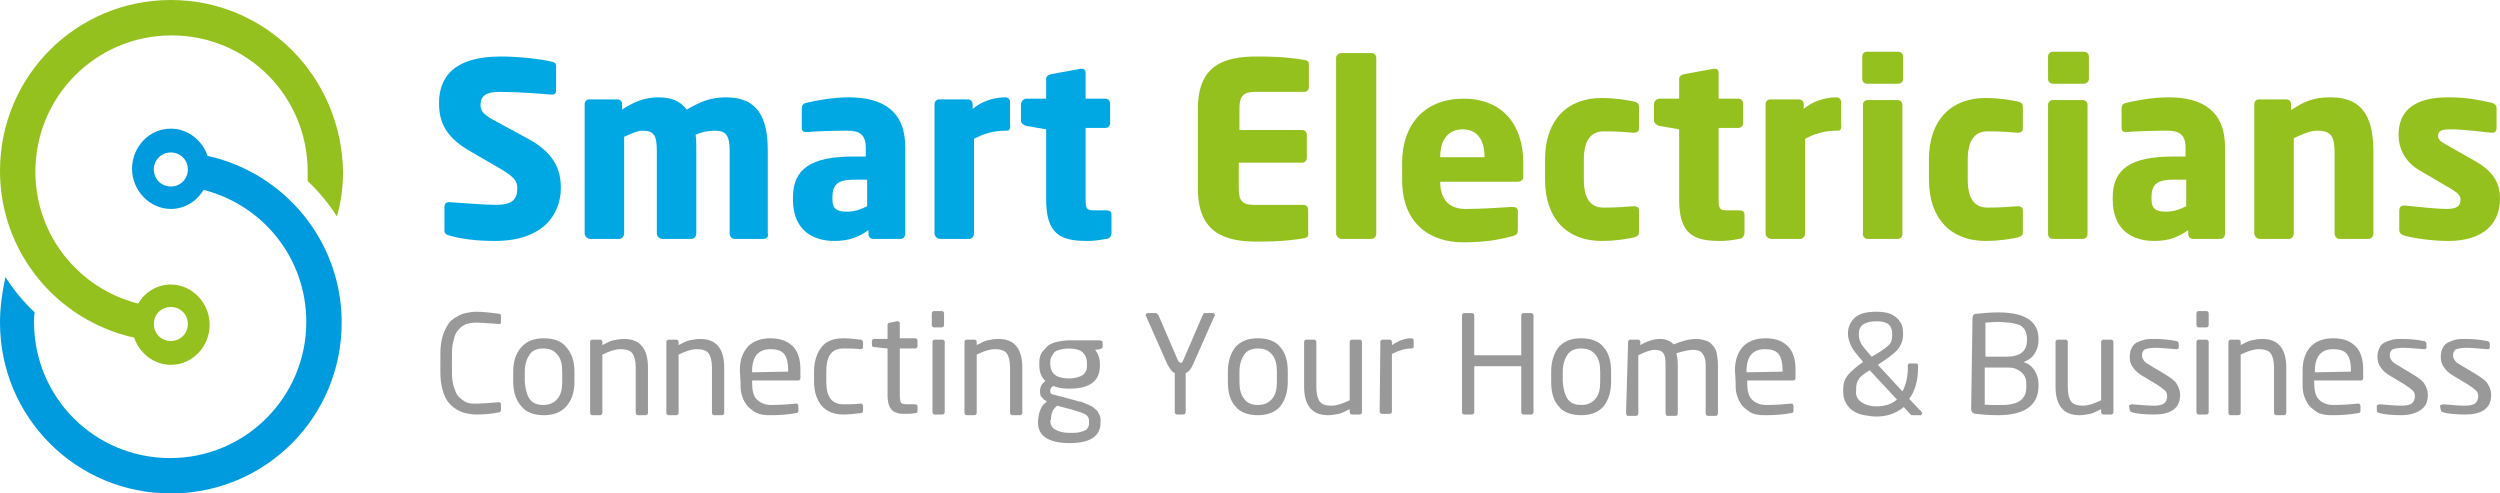
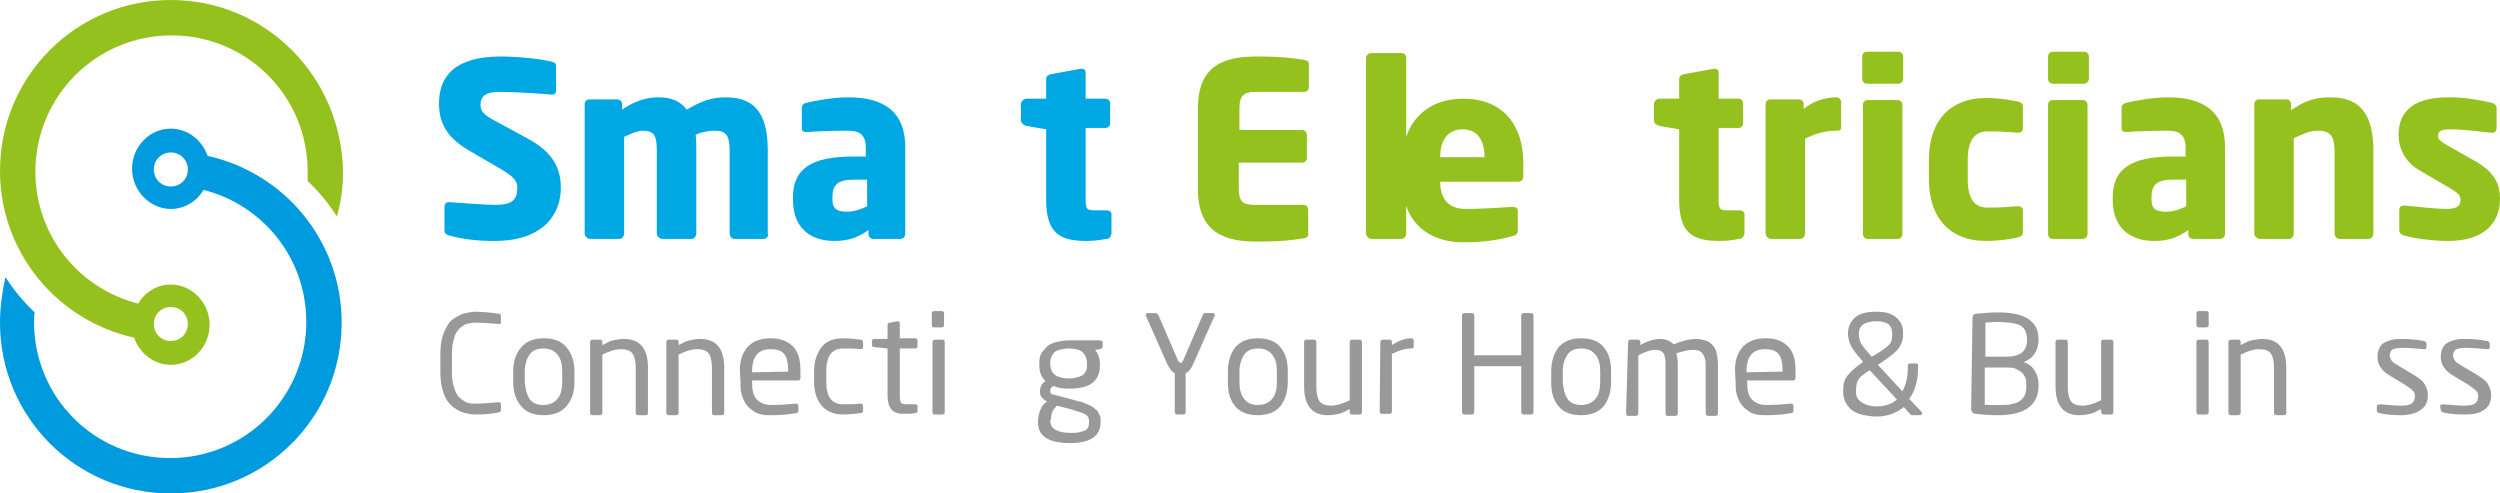
<svg xmlns="http://www.w3.org/2000/svg" viewBox="0 0 367.3 72.5">
  <path clip-rule="evenodd" d="m30.5 22.9c-.8-2.3-2.9-4-5.4-4-3.2 0-5.7 2.7-5.7 5.9s2.6 5.9 5.7 5.9c2 0 3.8-1.1 4.8-2.8 8.7 2.2 15.1 10 15.1 19.4 0 11-8.9 20-20 20s-20-8.9-20-20c0-.5 0-.9.1-1.4-1.6-1.5-3.1-3.3-4.3-5.2-.5 2.3-.8 4.5-.8 6.7 0 13.9 11.2 25.1 25.1 25.1s25.1-11.2 25.1-25.1c0-12-8.4-22-19.7-24.5zm-7.9 2c0-1.4 1.1-2.5 2.5-2.5s2.5 1.1 2.5 2.5-1.1 2.5-2.5 2.5-2.5-1.1-2.5-2.5z" fill="#009bdf" fill-rule="evenodd" />
  <path clip-rule="evenodd" d="m25.1 0c-13.9 0-25.1 11.2-25.1 25.1 0 12 8.4 22 19.7 24.5.8 2.3 2.9 4 5.4 4 3.2 0 5.7-2.7 5.7-5.9s-2.6-5.9-5.7-5.9c-2 0-3.8 1.1-4.8 2.8-8.7-2.2-15.1-10-15.1-19.4 0-11 8.9-20 20-20s20 8.9 20 20v1.4c1.6 1.5 3.1 3.3 4.3 5.2.6-2.1.9-4.3.9-6.5-.2-14.1-11.4-25.3-25.3-25.3zm2.5 47.6c0 1.4-1.1 2.5-2.5 2.5s-2.5-1.1-2.5-2.5 1.1-2.5 2.5-2.5 2.5 1.1 2.5 2.5z" fill="#94c11e" fill-rule="evenodd" />
  <path d="m72.7 35.4c-2.8 0-4.9-.3-6.7-.8-.4-.1-.7-.3-.7-.7v-3.5c0-.5.3-.7.6-.7h.1c1.5.1 5.4.4 6.8.4 2.5 0 3.2-.8 3.2-2.5 0-1-.5-1.6-2.3-2.7l-5-2.9c-3.3-2-4.2-4.2-4.2-6.8 0-3.9 2.2-6.9 9.1-6.9 2.6 0 6.2.4 7.6.8.3.1.5.2.5.6v3.6c0 .3-.1.6-.6.6h-.1c-1-.1-5.1-.4-7.6-.4-2 0-2.8.6-2.8 1.9 0 1 .5 1.5 2.4 2.5l4.6 2.5c3.7 2 4.8 4.4 4.8 7.2 0 3.8-2.5 7.8-9.7 7.8z" fill="#00a8e3" />
  <path d="m112.2 35.1h-4.3c-.4 0-.7-.4-.7-.8v-12.1c0-2.3-.5-3-2.2-3-.6 0-1.7.1-2.8.6.1.7.1 1.5.1 2.3v12.2c0 .4-.3.8-.7.8h-4.3c-.4 0-.8-.4-.8-.8v-12.1c0-2.3-.4-3-2.1-3-.7 0-1.6.4-2.7.9v14.2c0 .4-.3.8-.7.8h-4.3c-.4 0-.8-.4-.8-.8v-19c0-.4.3-.7.7-.7h4.1c.4 0 .7.3.7.7v.8c1.5-1 3.2-1.8 5.3-1.8 1.9 0 3.2.5 4.2 1.8 2.1-1.2 3.5-1.8 5.8-1.8 4.7 0 6.1 3.1 6.1 7.8v12.2c.2.4-.2.8-.6.8z" fill="#00a8e3" />
  <path d="m132.3 35.1h-4c-.4 0-.7-.3-.7-.7v-.6c-1.4 1-2.8 1.6-5 1.6-3.1 0-6.1-1.5-6.1-6.1v-.3c0-4.2 2.7-6 8.8-6h1.9v-1.3c0-2-1-2.5-2.7-2.5-2.3 0-4.8.1-5.9.2h-.2c-.4 0-.6-.2-.6-.6v-2.9c0-.4.2-.7.7-.8 1.3-.3 3.8-.8 6.2-.8 5.1 0 8.3 2.1 8.3 7.3v12.7c-0 .5-.3.8-.7.8zm-4.9-8.7h-2c-2.5 0-3.1.9-3.1 2.6v.3c0 1.5.8 1.8 2.2 1.8 1.1 0 2.1-.4 2.9-.8z" fill="#00a8e3" />
-   <path d="m148 19.2h-.3c-1.8 0-3.3.5-4.6 1.2v13.9c0 .4-.3.8-.7.8h-4.3c-.4 0-.8-.4-.8-.8v-19c0-.4.3-.7.7-.7h4.2c.4 0 .7.3.7.7v.7c1.3-1.1 3.1-1.7 4.8-1.7.4 0 .7.3.7.7v3.4c.1.4-.1.8-.4.8z" fill="#00a8e3" />
  <path d="m162.5 35.1c-1.1.2-1.8.3-2.8.3-3.9 0-6-1-6-6.1v-10.3l-2.9-.5c-.4-.1-.8-.4-.8-.8v-2.4c0-.4.4-.8.8-.8h2.9v-2.9c0-.4.3-.6.7-.7l4.4-.8h.1c.4 0 .6.2.6.6v3.8h2.9c.4 0 .7.3.7.7v2.9c0 .4-.3.7-.7.7h-2.9v10.4c0 1.4.1 1.7 1.2 1.7h1.8c.5 0 .8.2.8.6v2.8c-.1.5-.3.8-.8.8z" fill="#00a8e3" />
  <path d="m191.6 35c-1.2.2-3.1.5-6.9.5-4.6 0-8.7-1.2-8.7-7.7v-11.9c0-6.5 4.1-7.6 8.7-7.6 3.9 0 5.6.3 6.9.5.5.1.7.2.7.7v3.3c0 .4-.3.7-.7.7h-7.2c-1.7 0-2.3.6-2.3 2.4v3.2h9.2c.4 0 .7.3.7.7v3.4c0 .4-.3.7-.7.7h-9.3v3.8c0 1.9.6 2.4 2.3 2.4h7.2c.4 0 .7.3.7.7v3.3c.1.6-.1.8-.6.9z" fill="#94c11e" />
-   <path d="m201.5 35.1h-4.4c-.4 0-.8-.4-.8-.8v-25.8c0-.4.4-.7.8-.7h4.4c.4 0 .7.3.7.7v25.9c0 .3-.3.7-.7.7z" fill="#94c11e" />
+   <path d="m201.5 35.1c-.4 0-.8-.4-.8-.8v-25.8c0-.4.4-.7.8-.7h4.4c.4 0 .7.3.7.7v25.9c0 .3-.3.7-.7.7z" fill="#94c11e" />
  <path d="m223 26.7h-11.4v.1c0 2 .9 3.9 3.7 3.9 2.2 0 5.4-.2 6.9-.3h.1c.4 0 .7.2.7.6v2.7c0 .6-.1.8-.8 1-2.3.6-4.2.9-7.3.9-4.3 0-8.9-2.3-8.9-9.2v-2.5c0-5.7 3.4-9.4 9-9.4 5.9 0 8.8 4 8.8 9.4v2.1c0 .4-.3.7-.8.7zm-4.9-3.7c0-2.6-1.2-4-3.2-4s-3.3 1.4-3.3 4v.1h6.5z" fill="#94c11e" />
-   <path d="m240 34.9c-1 .2-2.6.5-4.7.5-5 0-8.3-3.2-8.3-9v-3c0-5.8 3.3-9 8.3-9 2.1 0 3.7.3 4.7.5.5.1.8.3.8.8v3.2c0 .4-.3.6-.7.6h-.1c-1.3-.1-2.3-.2-4.4-.2-1.6 0-2.9 1-2.9 4.1v3c0 3.2 1.3 4.1 2.9 4.1 2 0 3-.1 4.4-.2h.1c.4 0 .7.2.7.6v3.2c0 .5-.2.6-.8.8z" fill="#94c11e" />
  <path d="m255.5 35.1c-1.1.2-1.8.3-2.8.3-3.9 0-6-1-6-6.1v-10.3l-2.9-.5c-.4-.1-.8-.4-.8-.8v-2.4c0-.4.4-.8.8-.8h2.9v-2.9c0-.4.3-.6.7-.7l4.4-.8h.1c.4 0 .6.2.6.6v3.8h2.9c.4 0 .7.3.7.7v2.9c0 .4-.3.7-.7.7h-2.9v10.4c0 1.4.1 1.7 1.2 1.7h1.8c.5 0 .8.2.8.6v2.8c-.1.5-.4.8-.8.8z" fill="#94c11e" />
  <path d="m270.1 19.2h-.3c-1.8 0-3.3.5-4.6 1.2v13.9c0 .4-.3.8-.7.8h-4.3c-.4 0-.8-.4-.8-.8v-19c0-.4.3-.7.7-.7h4.2c.4 0 .7.3.7.7v.7c1.3-1.1 3.1-1.7 4.8-1.7.4 0 .7.3.7.7v3.4c.1.4-.1.8-.4.8z" fill="#94c11e" />
  <path d="m278.9 12.3h-4.6c-.4 0-.7-.3-.7-.7v-3.3c0-.4.3-.7.7-.7h4.6c.4 0 .7.3.7.7v3.3c0 .4-.3.7-.7.7zm-.1 22.8h-4.4c-.4 0-.7-.3-.7-.7v-19c0-.4.3-.7.7-.7h4.4c.4 0 .7.3.7.7v19c0 .4-.3.7-.7.7z" fill="#94c11e" />
  <path d="m296.4 34.9c-1 .2-2.6.5-4.7.5-5 0-8.3-3.2-8.3-9v-3c0-5.8 3.3-9 8.3-9 2.1 0 3.7.3 4.7.5.5.1.8.3.8.8v3.2c0 .4-.3.6-.7.6h-.1c-1.3-.1-2.3-.2-4.4-.2-1.6 0-2.9 1-2.9 4.1v3c0 3.2 1.3 4.1 2.9 4.1 2 0 3-.1 4.4-.2h.1c.4 0 .7.2.7.6v3.2c0 .5-.2.6-.8.8z" fill="#94c11e" />
  <path d="m306.2 12.3h-4.6c-.4 0-.7-.3-.7-.7v-3.3c0-.4.3-.7.7-.7h4.6c.4 0 .7.3.7.7v3.3c0 .4-.4.7-.7.7zm-.2 22.8h-4.4c-.4 0-.7-.3-.7-.7v-19c0-.4.3-.7.7-.7h4.4c.4 0 .7.3.7.7v19c0 .4-.3.7-.7.7z" fill="#94c11e" />
  <path d="m326.2 35.1h-4c-.4 0-.7-.3-.7-.7v-.6c-1.4 1-2.8 1.6-5 1.6-3.1 0-6.1-1.5-6.1-6.1v-.3c0-4.2 2.7-6 8.8-6h1.9v-1.3c0-2-1-2.5-2.7-2.5-2.3 0-4.8.1-5.9.2h-.2c-.4 0-.6-.2-.6-.6v-2.9c0-.4.2-.7.7-.8 1.3-.3 3.8-.8 6.2-.8 5.1 0 8.3 2.1 8.3 7.3v12.7c0 .5-.3.8-.7.8zm-5-8.7h-2c-2.5 0-3.1.9-3.1 2.6v.3c0 1.5.8 1.8 2.2 1.8 1.1 0 2.1-.4 2.9-.8z" fill="#94c11e" />
  <path d="m348 35.1h-4.3c-.4 0-.7-.4-.7-.8v-11.8c0-2.5-.5-3.3-2.6-3.3-1 0-2.1.5-3.4 1.1v14c0 .4-.3.8-.7.8h-4.3c-.4 0-.8-.4-.8-.8v-19c0-.4.3-.7.7-.7h4c.4 0 .7.3.7.7v.9c2-1.4 3.5-1.9 5.8-1.9 5.2 0 6.3 3.6 6.3 8.1v11.9c0 .4-.3.8-.7.8z" fill="#94c11e" />
  <path d="m359.7 35.4c-2 0-4.7-.3-6.5-.8-.4-.1-.7-.4-.7-.8v-2.9c0-.4.2-.7.7-.7h.1c1.9.2 4.9.5 6.1.5 1.7 0 2.1-.5 2.1-1.4 0-.5-.3-.9-1.3-1.5l-4.6-2.7c-2-1.1-3.2-3-3.2-5.3 0-3.6 2.4-5.5 7.3-5.5 2.8 0 4.5.4 6.4.8.4.1.7.4.7.8v2.9c0 .4-.2.7-.6.7h-.2c-1-.1-4.1-.5-5.9-.5-1.4 0-1.9.2-1.9 1 0 .5.4.8 1.1 1.2l4.4 2.5c3 1.7 3.6 3.6 3.6 5.5-0 3.6-2.4 6.2-7.6 6.2z" fill="#94c11e" />
  <g fill="#999">
    <path d="m64.7 52c0-.9.1-1.8.3-2.5s.5-1.3.8-1.8.7-.8 1.2-1.1.9-.5 1.4-.6 1-.2 1.5-.2c.9 0 2 .1 3.4.3.2 0 .3.1.3.3v1c0 .1-.1.2-.2.2h-.1c-1.4-.1-2.6-.2-3.4-.2-.5 0-1 .1-1.4.2-.4.2-.8.4-1.1.8-.3.3-.6.8-.7 1.4-.2.6-.3 1.3-.3 2.2v2.8c0 .8.1 1.5.3 2.1s.4 1.1.7 1.4.7.6 1.1.8.9.2 1.4.2c.9 0 2-.1 3.3-.2h.1c.2 0 .3.1.3.3v.8c0 .2-.1.4-.4.4-.9.2-2 .3-3.3.3-.5 0-1-.1-1.5-.2s-.9-.3-1.4-.6-.9-.7-1.2-1.1-.6-1-.8-1.8c-.2-.7-.3-1.6-.3-2.5z" />
    <path d="m75.4 54.6c0-1.5.4-2.7 1.2-3.6s1.9-1.3 3.3-1.3 2.6.4 3.3 1.3c.8.9 1.2 2.1 1.2 3.6v1.5c0 1.5-.4 2.7-1.2 3.6s-1.9 1.3-3.3 1.3-2.6-.4-3.3-1.3c-.8-.9-1.2-2.1-1.2-3.6zm2.4 4c.4.6 1.1.9 2 .9s1.6-.3 2.1-.9.7-1.4.7-2.5v-1.5c0-1.1-.2-1.9-.7-2.5s-1.1-.9-2.1-.9c-.9 0-1.6.3-2 .9s-.7 1.4-.7 2.5v1.5c.1 1.1.3 1.9.7 2.5z" />
    <path d="m86.7 50.3c0-.1 0-.2.1-.3s.2-.1.3-.1h1c.1 0 .2 0 .3.1s.1.2.1.3v.4c.6-.3 1.1-.6 1.6-.7s1-.2 1.6-.2c2.3 0 3.5 1.4 3.5 4.2v6.6c0 .1 0 .2-.1.3s-.2.1-.3.1h-1c-.1 0-.2 0-.3-.1s-.1-.2-.1-.3v-6.6c0-1-.2-1.7-.5-2.1s-.9-.6-1.7-.6-1.7.3-2.7.8v8.5c0 .1 0 .2-.1.3s-.2.1-.3.1h-1c-.1 0-.2 0-.3-.1s-.1-.2-.1-.3z" />
    <path d="m97.9 50.3c0-.1 0-.2.1-.3s.2-.1.3-.1h1c.1 0 .2 0 .3.1s.1.2.1.3v.4c.6-.3 1.1-.6 1.6-.7s1-.2 1.6-.2c2.3 0 3.5 1.4 3.5 4.2v6.6c0 .1 0 .2-.1.3s-.2.1-.3.1h-1c-.1 0-.2 0-.3-.1s-.1-.2-.1-.3v-6.6c0-1-.2-1.7-.5-2.1s-.9-.6-1.7-.6-1.7.3-2.7.8v8.5c0 .1 0 .2-.1.3s-.2.1-.3.1h-1c-.1 0-.2 0-.3-.1s-.1-.2-.1-.3z" />
    <path d="m108.7 54.4c0-1.5.4-2.6 1.2-3.5.8-.8 1.9-1.2 3.3-1.2s2.5.4 3.3 1.2 1.1 2 1.1 3.5v1.1c0 .1 0 .2-.1.3s-.2.1-.3.1h-6.7v.3c0 1.2.2 2 .7 2.5s1.2.8 2.1.8c1.4 0 2.6-.1 3.6-.2h.1c.1 0 .2 0 .2.1s.1.1.1.2v.7c0 .1 0 .2-.1.3s-.2.1-.3.1c-1.1.2-2.3.3-3.6.3-.5 0-.9 0-1.4-.1-.4-.1-.8-.2-1.2-.5s-.7-.5-1-.9-.5-.8-.7-1.4-.2-1.2-.2-1.9zm7.1.2v-.2c0-1.1-.2-1.9-.6-2.4s-1.1-.7-2-.7c-1.8 0-2.7 1.1-2.7 3.2v.2z" />
    <path d="m119.6 54.6c0-1.5.4-2.7 1.1-3.6s1.8-1.3 3.2-1.3c.8 0 1.7.1 2.5.2.2 0 .3.1.3.1s.1.2.1.3v.7c0 .1 0 .2-.1.2s-.1.1-.2.1h-.1c-.8-.1-1.7-.1-2.5-.1-1.7 0-2.5 1.1-2.5 3.3v1.6c0 2.2.8 3.3 2.5 3.3.8 0 1.6 0 2.5-.1h.1c.1 0 .2 0 .2.1s.1.1.1.2v.7c0 .1 0 .2-.1.3s-.2.1-.3.1c-.8.1-1.7.2-2.5.2-1.3 0-2.4-.4-3.2-1.3-.7-.9-1.1-2-1.1-3.6z" />
    <path d="m128.1 50.2c0-.1 0-.2.1-.3s.2-.1.3-.1h1.9v-2c0-.1 0-.2.1-.3s.1-.1.3-.1l1-.2h.1c.1 0 .1 0 .2.1s.1.1.1.2v2.2h2.2c.1 0 .2 0 .3.1s.1.2.1.3v.7c0 .1 0 .2-.1.3s-.2.1-.3.1h-2.2v7c0 .5.1.9.2 1s.4.2.9.2h1.1c.3 0 .4.1.4.3v.7c0 .2-.1.3-.4.3-.4.1-.9.1-1.3.1-.5 0-.9 0-1.2-.1s-.6-.2-.8-.4-.4-.5-.5-.8-.2-.8-.2-1.3v-7l-1.9-.2c-.3 0-.4-.1-.4-.4z" />
    <path d="m136.9 46.1c0-.1 0-.2.1-.3s.2-.1.3-.1h1c.1 0 .2 0 .3.1s.1.2.1.3v1.6c0 .1 0 .2-.1.3s-.2.1-.3.1h-1c-.1 0-.2 0-.3-.1s-.1-.2-.1-.3zm.1 4.2c0-.1 0-.2.1-.3s.2-.1.3-.1h1c.1 0 .2 0 .3.1s.1.2.1.3v10.2c0 .1 0 .2-.1.3s-.2.1-.3.1h-1c-.1 0-.2 0-.3-.1s-.1-.2-.1-.3z" />
-     <path d="m141.7 50.3c0-.1 0-.2.1-.3s.2-.1.3-.1h1c.1 0 .2 0 .3.1s.1.2.1.3v.4c.6-.3 1.1-.6 1.6-.7s1-.2 1.6-.2c2.3 0 3.5 1.4 3.5 4.2v6.6c0 .1 0 .2-.1.3s-.2.1-.3.1h-1c-.1 0-.2 0-.3-.1s-.1-.2-.1-.3v-6.6c0-1-.2-1.7-.5-2.1s-.9-.6-1.7-.6-1.7.3-2.7.8v8.5c0 .1 0 .2-.1.3s-.2.1-.3.1h-1c-.1 0-.2 0-.3-.1s-.1-.2-.1-.3z" />
    <path d="m152.9 60.1c.2-.5.5-.8.9-1.1l-.1-.1c-.3-.1-.5-.4-.7-.6s-.2-.6-.2-.9c0-.3.1-.6.2-.8s.4-.5.6-.6c-.6-.6-.9-1.3-.9-2.3v-.2c0-.4 0-.7.1-1.1.1-.3.2-.6.5-.9s.5-.6.8-.8.8-.4 1.3-.5 1.1-.2 1.8-.2h4.4c.1 0 .2.1.3.1s.1.2.1.3v.5c0 .2-.1.3-.4.4l-.7.1c.4.5.7 1.2.7 2.1v.2c0 2.3-1.5 3.4-4.5 3.4-.9 0-1.7-.1-2.3-.4-.3.1-.5.4-.5.7 0 .2 0 .3.1.4s.3.2.5.2l3 .8c.3.1.6.2.8.2s.5.2.8.3.5.2.7.3.4.2.6.4.4.3.5.5.2.4.3.6.1.5.1.7v.2c0 2.1-1.5 3.1-4.6 3.1-1.6 0-2.7-.3-3.5-.8-.8-.6-1.1-1.3-1.1-2.3v-.2c.1-.8.2-1.3.4-1.7zm1.4 1.6c0 .6.2 1.1.7 1.4s1.2.5 2.2.5c.6 0 1 0 1.4-.1s.7-.2.9-.3.3-.3.4-.5.1-.4.1-.7v-.2c0-.4-.2-.7-.5-.9s-1-.4-1.9-.7l-2.3-.6c-.3.3-.6.6-.7.9s-.2.7-.2 1.2zm2.8-6.1c.5 0 1-.1 1.3-.2s.6-.2.8-.4.3-.4.4-.6.1-.5.1-.8v-.2c0-.7-.2-1.2-.6-1.6s-1.1-.6-2.1-.6c-.5 0-1 .1-1.4.2s-.7.3-.8.5-.3.4-.4.7-.1.5-.1.8v.2c.1 1.4 1 2 2.8 2z" />
    <path d="m168.4 46.1c.1-.1.1-.1.2-.1h1.2c.1 0 .1 0 .2.1s.1.1.2.2l2.8 6.5c.1.3.3.5.5.5.1 0 .2 0 .2-.1s.1-.2.2-.4l2.8-6.5c.1-.2.2-.3.3-.3h1.2c.1 0 .2 0 .2.1s.1.1.1.2 0 .1-.1.2l-3.1 7c-.3.7-.7 1.2-1.1 1.3v5.7c0 .1 0 .2-.1.3s-.2.1-.3.1h-.8c-.1 0-.2 0-.3-.1s-.1-.2-.1-.3v-5.7c-.4-.1-.7-.6-1.1-1.3l-3.1-7c0-.1-.1-.1-.1-.2.1-.1.1-.2.1-.2z" />
    <path d="m180.4 54.6c0-1.5.4-2.7 1.1-3.6.8-.9 1.9-1.3 3.3-1.3s2.6.4 3.3 1.3c.8.9 1.1 2.1 1.1 3.6v1.5c0 1.5-.4 2.7-1.1 3.6-.8.9-1.9 1.3-3.3 1.3s-2.6-.4-3.3-1.3c-.8-.9-1.1-2.1-1.1-3.6zm2.4 4c.4.6 1.1.9 2 .9s1.6-.3 2.1-.9.7-1.4.7-2.5v-1.5c0-1.1-.2-1.9-.7-2.5s-1.1-.9-2.1-.9c-.9 0-1.6.3-2 .9s-.7 1.4-.7 2.5v1.5c-0 1.1.2 1.9.7 2.5z" />
    <path d="m191.6 50.3c0-.1 0-.2.1-.3s.2-.1.3-.1h1c.1 0 .2 0 .3.1s.1.2.1.3v6.6c0 1 .2 1.7.5 2.1s.9.6 1.7.6 1.7-.3 2.7-.8v-8.5c0-.1 0-.2.1-.3s.2-.1.3-.1h1c.1 0 .2 0 .3.1s.1.2.1.3v10.2c0 .1 0 .2-.1.3s-.2.1-.3.1h-1c-.1 0-.2 0-.3-.1s-.1-.2-.1-.3v-.4c-.6.3-1.1.6-1.6.7s-1 .2-1.6.2c-2.3 0-3.5-1.4-3.5-4.2z" />
    <path d="m202.8 50.3c0-.1 0-.2.1-.3s.2-.1.3-.1h.9c.1 0 .2 0 .3.1s.1.2.1.3v.4c.9-.6 1.9-1 2.8-1 .3 0 .4.1.4.4v.8c0 .2-.1.3-.4.3-.9 0-1.8.3-2.8.8v8.4c0 .1 0 .2-.1.3s-.2.1-.3.1h-1c-.1 0-.2 0-.3-.1s-.1-.2-.1-.3z" />
    <path d="m214.8 46.4c0-.1 0-.2.1-.3s.2-.1.3-.1h1c.1 0 .2 0 .3.1s.1.2.1.3v5.8h6.9v-5.8c0-.1 0-.2.1-.3s.2-.1.3-.1h1c.1 0 .2 0 .3.1s.1.2.1.3v14.1c0 .1 0 .2-.1.3s-.2.1-.3.1h-1c-.1 0-.2 0-.3-.1s-.1-.2-.1-.3v-6.7h-6.9v6.7c0 .1 0 .2-.1.3s-.2.1-.3.1h-1c-.1 0-.2 0-.3-.1s-.1-.2-.1-.3z" />
    <path d="m227.9 54.6c0-1.5.4-2.7 1.1-3.6.8-.9 1.9-1.3 3.3-1.3s2.6.4 3.3 1.3c.8.9 1.1 2.1 1.1 3.6v1.5c0 1.5-.4 2.7-1.1 3.6-.8.9-1.9 1.3-3.3 1.3s-2.6-.4-3.3-1.3c-.8-.9-1.1-2.1-1.1-3.6zm2.4 4c.4.6 1.1.9 2 .9s1.6-.3 2.1-.9.7-1.4.7-2.5v-1.5c0-1.1-.2-1.9-.7-2.5s-1.1-.9-2.1-.9c-.9 0-1.6.3-2 .9s-.7 1.4-.7 2.5v1.5c.1 1.1.3 1.9.7 2.5z" />
    <path d="m239.2 50.3c0-.1 0-.2.1-.3s.2-.1.3-.1h1c.1 0 .2 0 .3.1s.1.2.1.3v.4c1-.6 2-.9 2.9-.9s1.5.3 2 .8c1.2-.5 2.3-.8 3.3-.8.5 0 .9.1 1.3.2s.7.3 1 .6.6.7.7 1.2.2 1.1.2 1.8v7.1c0 .1 0 .2-.1.3s-.2.1-.3.1h-1c-.1 0-.2 0-.3-.1s-.1-.2-.1-.3v-7.1c0-.8-.2-1.3-.5-1.7s-.8-.5-1.4-.5-1.4.2-2.4.5c.1.4.2 1 .2 1.6v7.2c0 .1 0 .2-.1.3s-.2.1-.3.1h-1.1c-.1 0-.2 0-.2-.1s-.1-.2-.1-.3v-7.2c0-.8-.1-1.4-.4-1.7s-.6-.4-1.2-.4-1.4.3-2.4.8v8.5c0 .1 0 .2-.1.3s-.2.1-.3.1h-1.1c-.1 0-.2 0-.2-.1s-.1-.2-.1-.3z" />
    <path d="m254.9 54.4c0-1.5.4-2.6 1.2-3.5.8-.8 1.9-1.2 3.3-1.2 1.5 0 2.5.4 3.3 1.2s1.1 2 1.1 3.5v1.1c0 .1 0 .2-.1.3s-.2.1-.3.1h-6.7v.3c0 1.2.2 2 .7 2.5s1.2.8 2.1.8c1.4 0 2.6-.1 3.6-.2h.1c.1 0 .2 0 .2.1s.1.1.1.2v.7c0 .1 0 .2-.1.3s-.2.1-.3.1c-1.1.2-2.3.3-3.6.3-.5 0-.9 0-1.4-.1s-.8-.2-1.2-.5-.7-.5-1-.9-.5-.8-.7-1.4-.2-1.2-.2-1.9zm7 .2v-.2c0-1.1-.2-1.9-.6-2.4s-1.1-.7-2-.7c-1.8 0-2.7 1.1-2.7 3.2v.2z" />
    <path d="m270.8 57.2c0-.8.2-1.5.7-2.1s1.2-1.2 2.2-1.9l-.1-.2c-.9-1-1.5-1.8-1.7-2.3s-.4-1.1-.4-1.6v-.1c0-1 .4-1.8 1.1-2.4s1.8-.8 3.1-.8c.8 0 1.5.1 2 .3s1.1.6 1.4 1.1c.4.5.5 1.1.5 1.8v.2c0 .7-.2 1.3-.6 1.9s-1.2 1.2-2.5 2.1l-.6.4 3.6 3.9c.5-.9.8-2.1.8-3.5v-.3c0-.2.1-.3.3-.3h.9c.2 0 .3.1.3.3v.3c0 1.8-.4 3.4-1.3 4.6l1.8 1.9c.1.1.1.1.1.2s0 .1-.1.2-.1.1-.1.1h-1.2c-.1 0-.2 0-.3-.1l-1-1.1c-1.1.9-2.4 1.4-4 1.4-.6 0-1.2-.1-1.8-.2s-1.1-.3-1.6-.6-.8-.7-1.1-1.2-.4-1.1-.4-1.7zm2.7 1.9c.6.4 1.3.6 2.2.6 1.2 0 2.2-.3 3-1l-4-4.3c-.8.5-1.4.9-1.6 1.3-.3.4-.4.9-.4 1.5v.2c-.1.7.2 1.3.8 1.7zm-.1-8.7c.2.4.7 1 1.4 1.8l.2.2.7-.4c1-.6 1.6-1.1 1.9-1.4s.4-.8.4-1.4v-.2c0-.6-.2-1.1-.6-1.4s-1-.4-1.7-.4c-1.7 0-2.6.6-2.6 1.8v.2c0 .4.1.8.3 1.2z" />
    <path d="m289.8 46.8c0-.5.2-.7.6-.7.9-.1 2-.2 3.2-.2 3.9 0 5.9 1.3 5.9 3.9v.2c0 .7-.2 1.4-.6 2s-.9.9-1.6 1.2c.7.2 1.2.6 1.6 1.2s.6 1.3.6 2v.3c0 2.8-2 4.3-5.9 4.3-1.4 0-2.5-.1-3.3-.2-.2 0-.4-.1-.5-.2s-.2-.3-.2-.5zm5 5.6c2 0 3-.8 3-2.4v-.3c0-.4-.1-.7-.2-1s-.3-.5-.5-.7-.5-.3-.9-.4-.7-.2-1.1-.2-.8-.1-1.4-.1c-.2 0-.9 0-2 .1v5zm-2.2 7.1h1.1c.7 0 1.2 0 1.7-.1s.9-.2 1.2-.4c.4-.2.6-.5.8-.8s.3-.8.3-1.3v-.3c0-.4 0-.7-.1-1s-.3-.6-.5-.8-.5-.4-.9-.6-.9-.2-1.5-.2h-3.1v5.5c.2-.1.5-0 1-0z" />
    <path d="m302 50.3c0-.1 0-.2.1-.3s.2-.1.3-.1h1c.1 0 .2 0 .3.1s.1.2.1.3v6.6c0 1 .2 1.7.5 2.1s.9.6 1.7.6 1.7-.3 2.7-.8v-8.5c0-.1 0-.2.1-.3s.2-.1.3-.1h1c.1 0 .2 0 .3.1s.1.2.1.3v10.2c0 .1 0 .2-.1.3s-.2.1-.3.1h-1c-.1 0-.2 0-.3-.1s-.1-.2-.1-.3v-.4c-.6.3-1.1.6-1.6.7s-1 .2-1.6.2c-2.3 0-3.5-1.4-3.5-4.2z" />
-     <path d="m312.8 59.7c0-.1 0-.2.1-.2s.2-.1.3-.1h.1c1.2.1 2.3.2 3.1.2.7 0 1.2-.1 1.5-.3s.5-.6.5-1.1c0-.3-.1-.6-.3-.8s-.6-.5-1.2-.9l-2-1.2c-.7-.4-1.2-.8-1.5-1.3-.4-.5-.5-1-.5-1.6 0-.5.1-.9.3-1.3s.4-.6.8-.8.7-.3 1.1-.4.9-.1 1.5-.1c1 0 2.1.1 3.1.3.2 0 .4.2.4.4v.5c0 .2-.1.3-.3.3h-.1c-1.2-.1-2.3-.2-3.1-.2-.6 0-1.1.1-1.4.2s-.5.5-.5.9c0 .3.1.5.3.8s.6.5 1.1.8l2 1.2c.8.5 1.4.9 1.7 1.4s.5 1 .5 1.6c0 1-.3 1.7-1 2.2s-1.6.7-2.8.7c-1.3 0-2.4-.1-3.2-.3-.3-.1-.4-.2-.4-.4z" />
    <path d="m322.7 46.1c0-.1 0-.2.1-.3s.2-.1.3-.1h1c.1 0 .2 0 .3.1s.1.2.1.3v1.6c0 .1 0 .2-.1.3s-.2.1-.3.1h-1c-.1 0-.2 0-.3-.1s-.1-.2-.1-.3zm0 4.2c0-.1 0-.2.1-.3s.2-.1.3-.1h1c.1 0 .2 0 .3.1s.1.2.1.3v10.2c0 .1 0 .2-.1.3s-.2.1-.3.1h-1c-.1 0-.2 0-.3-.1s-.1-.2-.1-.3z" />
    <path d="m327.4 50.3c0-.1 0-.2.1-.3s.2-.1.3-.1h1c.1 0 .2 0 .3.1s.1.2.1.3v.4c.6-.3 1.1-.6 1.6-.7s1-.2 1.6-.2c2.3 0 3.5 1.4 3.5 4.2v6.6c0 .1 0 .2-.1.3s-.2.1-.3.1h-1c-.1 0-.2 0-.3-.1s-.1-.2-.1-.3v-6.6c0-1-.2-1.7-.5-2.1s-.9-.6-1.7-.6-1.7.3-2.7.8v8.5c0 .1 0 .2-.1.3s-.2.1-.3.1h-1c-.1 0-.2 0-.3-.1s-.1-.2-.1-.3z" />
-     <path d="m338.3 54.4c0-1.5.4-2.6 1.2-3.5.8-.8 1.9-1.2 3.3-1.2 1.5 0 2.5.4 3.3 1.2s1.1 2 1.1 3.5v1.1c0 .1 0 .2-.1.3s-.2.1-.3.1h-6.8v.3c0 1.2.2 2 .7 2.5s1.2.8 2.1.8c1.4 0 2.6-.1 3.6-.2h.1c.1 0 .2 0 .2.1s.1.1.1.2v.7c0 .1 0 .2-.1.3s-.2.1-.3.1c-1.1.2-2.3.3-3.6.3-.5 0-.9 0-1.4-.1s-.8-.2-1.2-.5-.7-.5-1-.9-.5-.8-.7-1.4-.2-1.2-.2-1.9zm7.1.2v-.2c0-1.1-.2-1.9-.6-2.4s-1.1-.7-2-.7c-1.8 0-2.7 1.1-2.7 3.2v.2z" />
    <path d="m349.2 59.7c0-.1 0-.2.1-.2s.2-.1.3-.1h.1c1.2.1 2.3.2 3.1.2.7 0 1.2-.1 1.5-.3s.5-.6.5-1.1c0-.3-.1-.6-.3-.8s-.6-.5-1.2-.9l-2-1.2c-.7-.4-1.2-.8-1.5-1.3-.4-.5-.5-1-.5-1.6 0-.5.1-.9.3-1.3s.4-.6.8-.8.7-.3 1.1-.4.9-.1 1.5-.1c1 0 2.1.1 3.1.3.2 0 .4.2.4.4v.5c0 .2-.1.3-.3.3h-.1c-1.2-.1-2.3-.2-3.1-.2-.6 0-1.1.1-1.4.2s-.5.5-.5.9c0 .3.1.5.3.8s.6.5 1.1.8l2 1.2c.8.5 1.4.9 1.7 1.4s.5 1 .5 1.6c0 1-.3 1.7-1 2.2s-1.7.8-2.9.8c-1.3 0-2.4-.1-3.2-.3-.3-.1-.4-.2-.4-.4z" />
    <path d="m358.5 59.7c0-.1 0-.2.1-.2s.2-.1.3-.1h.1c1.2.1 2.3.2 3.1.2.7 0 1.2-.1 1.5-.3s.5-.6.5-1.1c0-.3-.1-.6-.3-.8s-.6-.5-1.2-.9l-2-1.2c-.7-.4-1.2-.8-1.5-1.3-.4-.5-.5-1-.5-1.6 0-.5.1-.9.3-1.3s.4-.6.8-.8.7-.3 1.1-.4.9-.1 1.5-.1c1 0 2.1.1 3.1.3.2 0 .4.2.4.4v.5c0 .2-.1.3-.3.3h-.1c-1.2-.1-2.3-.2-3.1-.2-.6 0-1.1.1-1.4.2s-.5.5-.5.9c0 .3.1.5.3.8s.6.5 1.1.8l2 1.2c.8.5 1.4.9 1.7 1.4s.5 1 .5 1.6c0 1-.3 1.7-1 2.2s-1.6.7-2.8.7c-1.3 0-2.4-.1-3.2-.3-.3-.1-.4-.2-.4-.4z" />
  </g>
</svg>